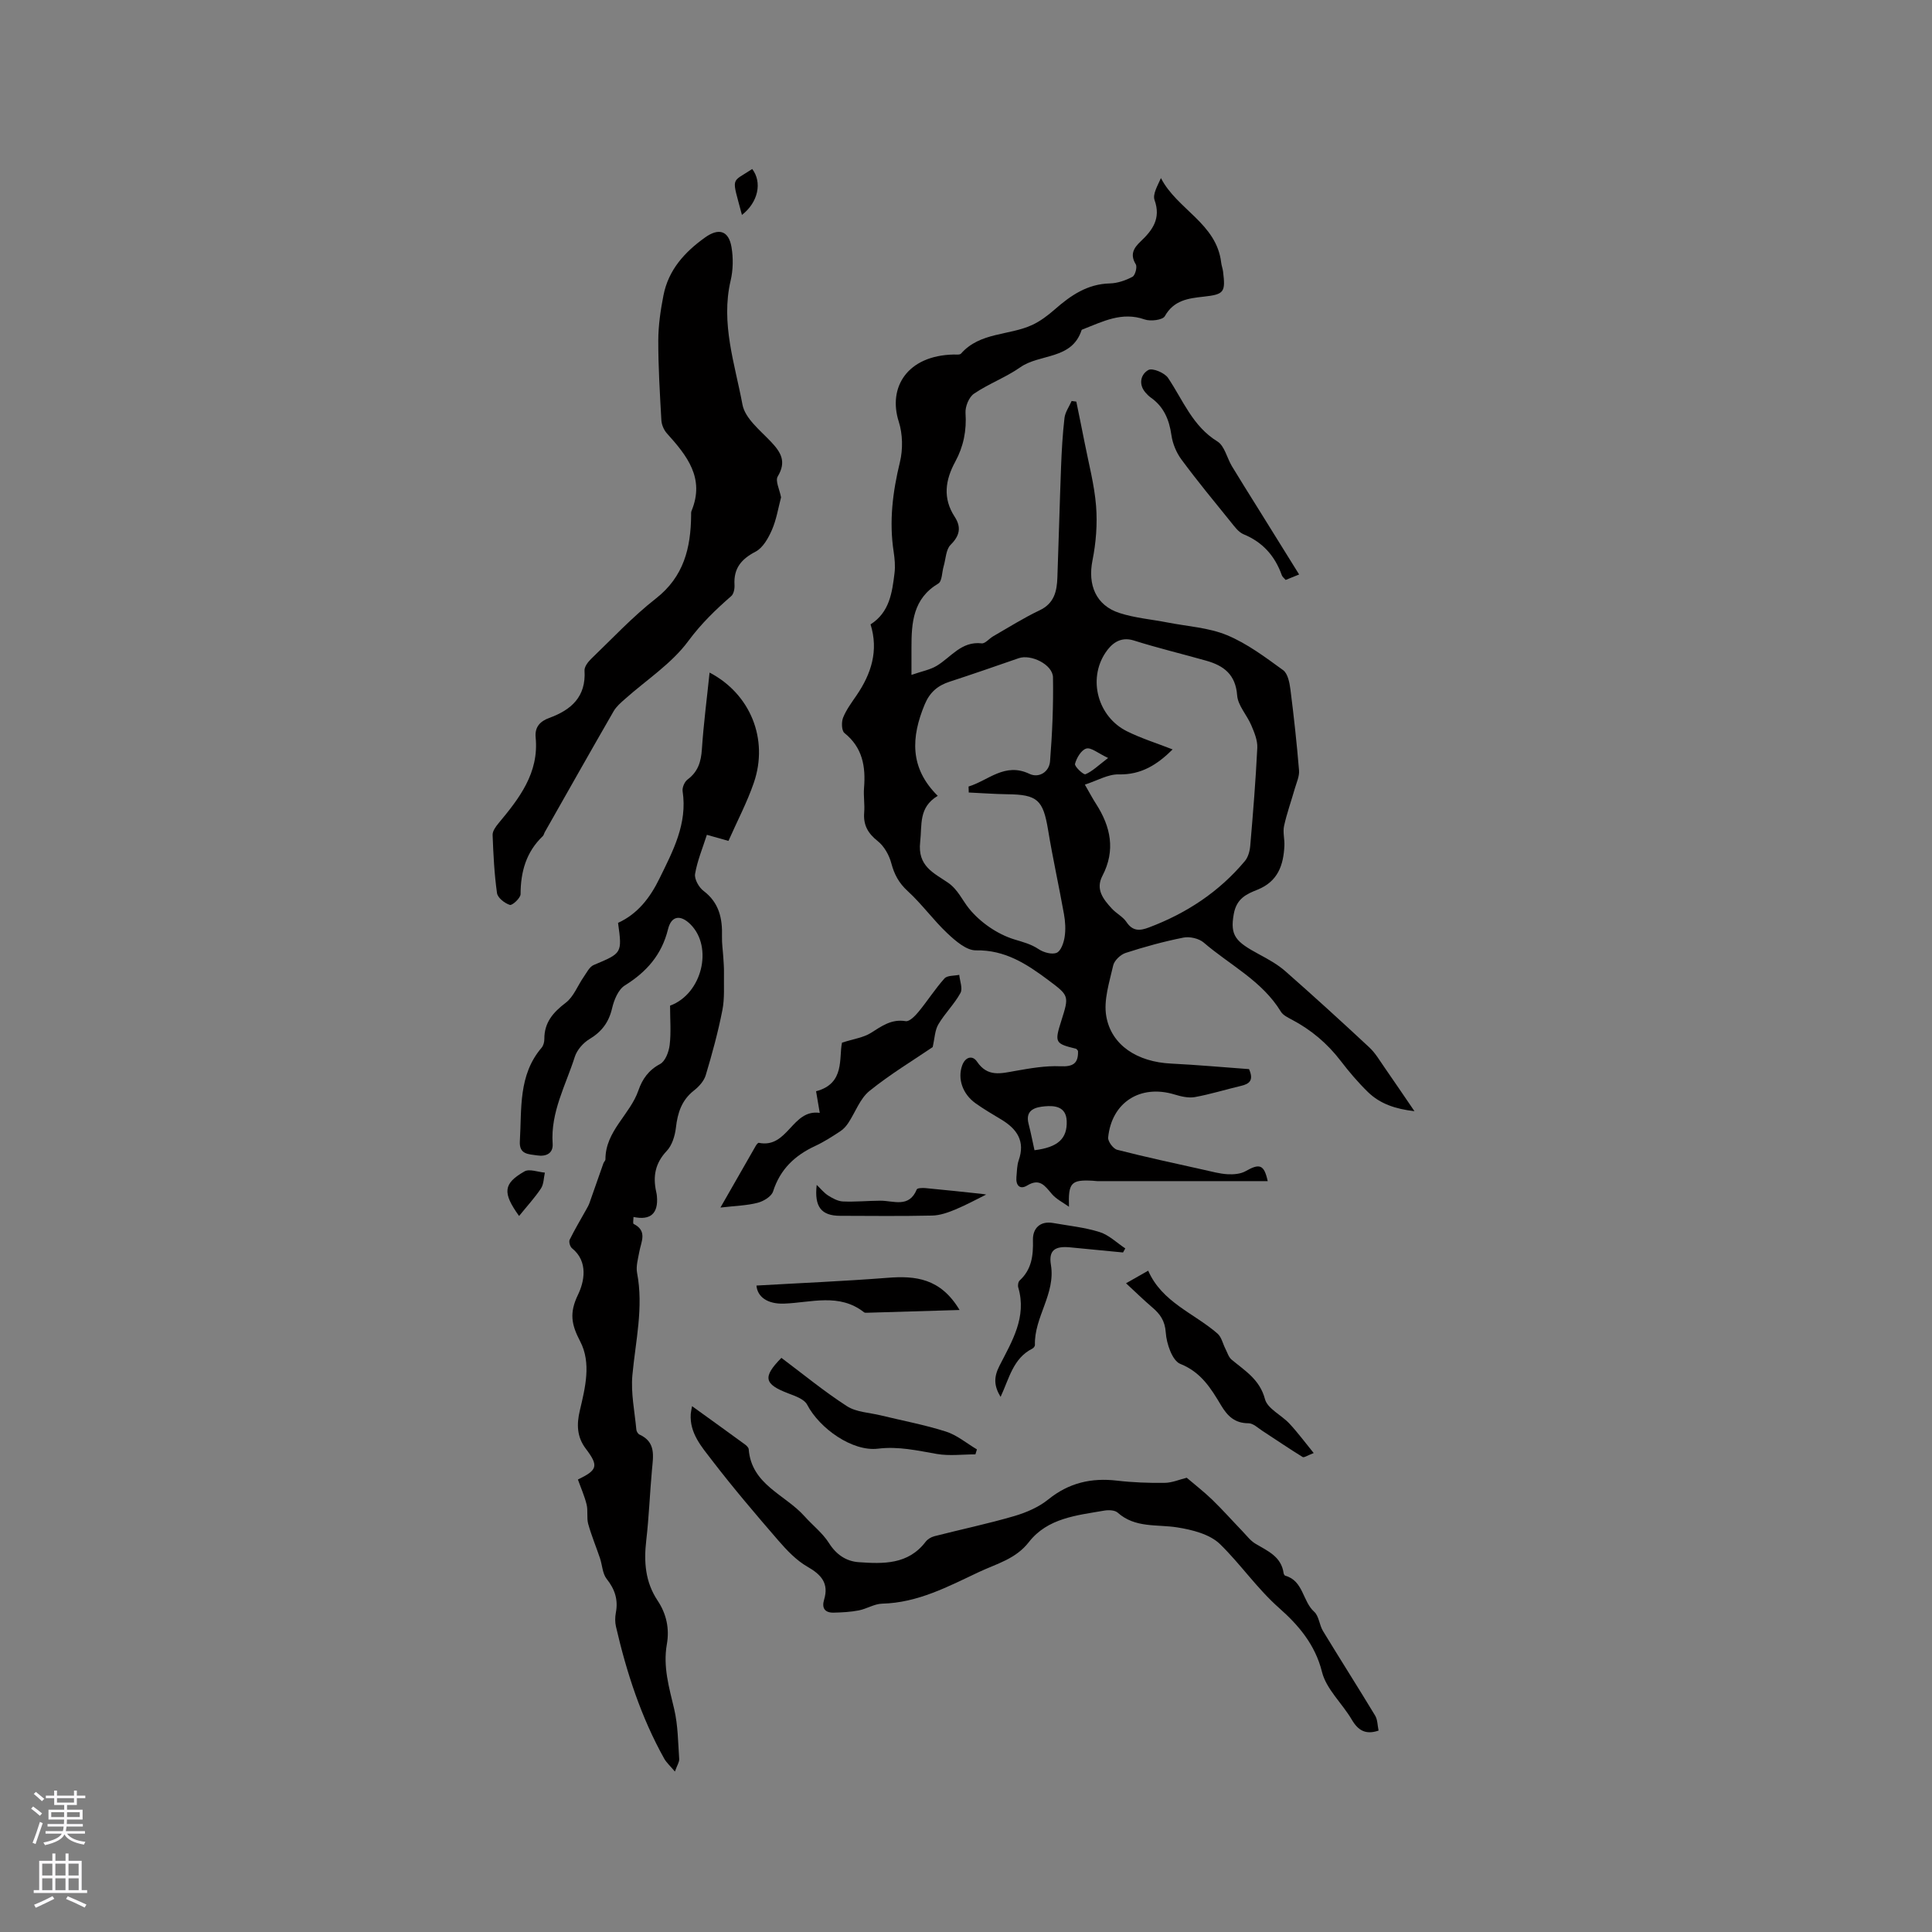
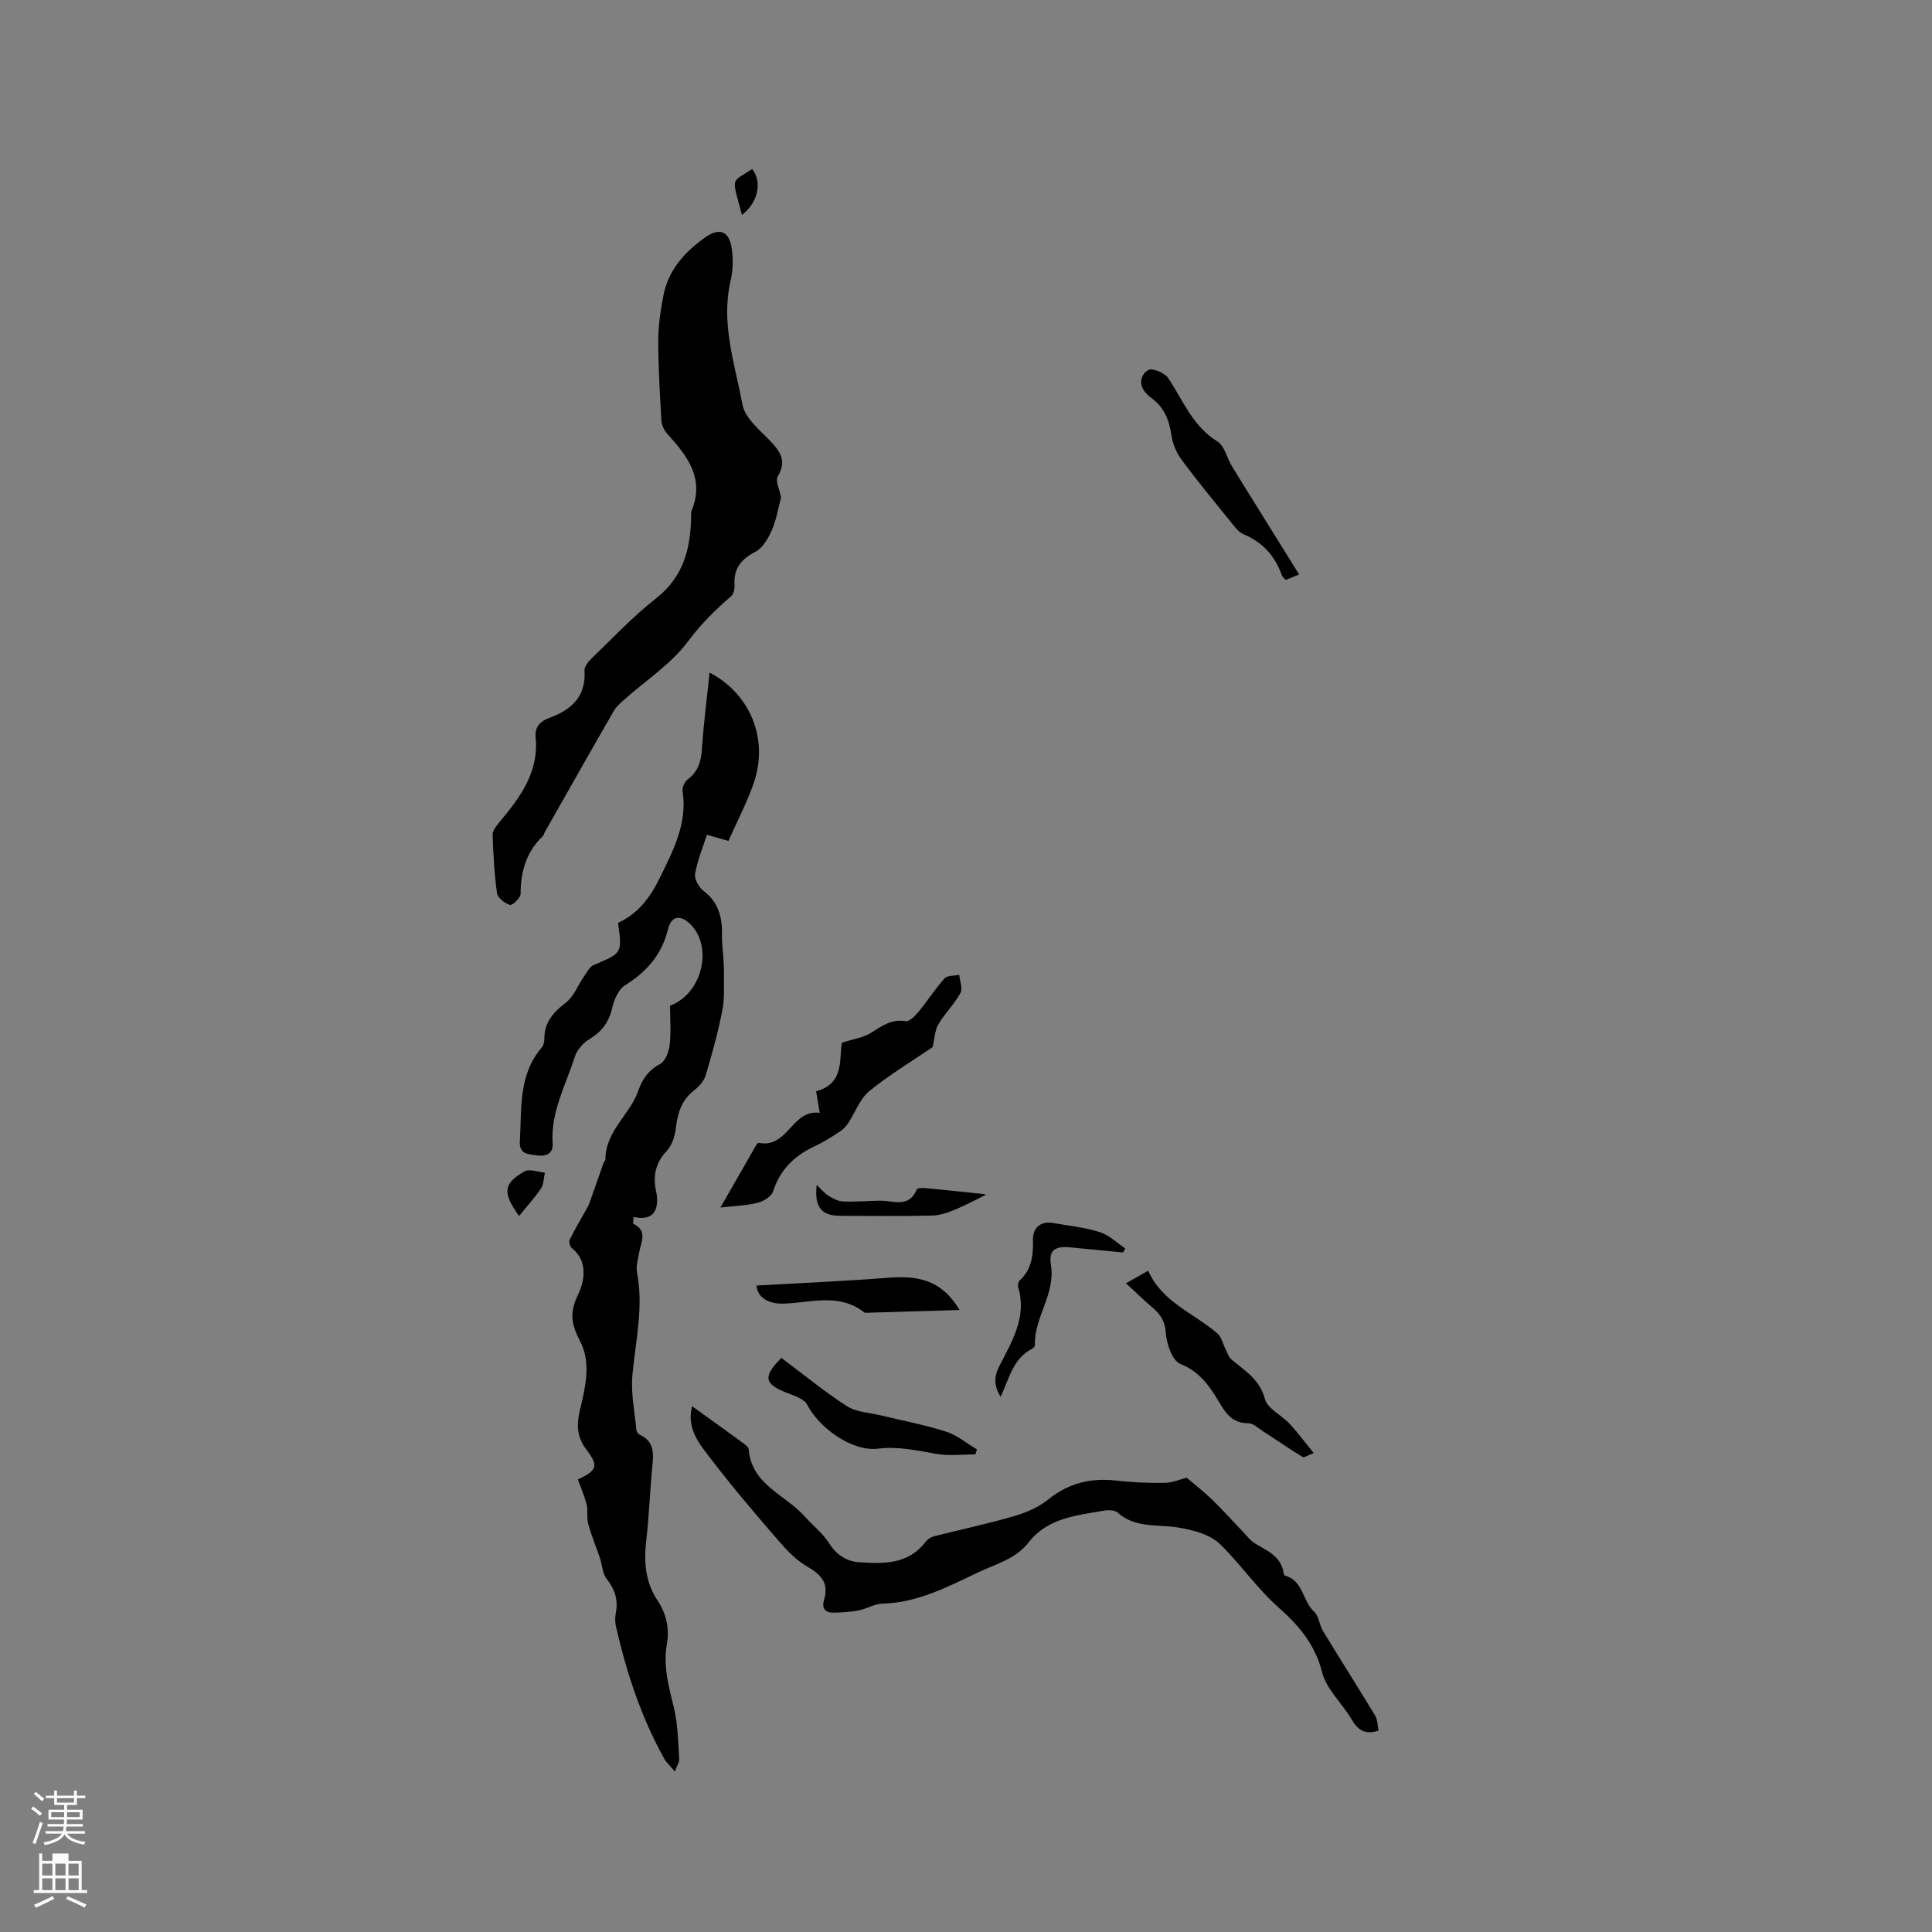
<svg xmlns="http://www.w3.org/2000/svg" enable-background="new 0 0 400 400" viewBox="0 0 400 400">
  <rect x="0" y="0" width="400" height="400" fill="#808080" stroke="none" />
  <g fill="#010000">
-     <path d="m221.32 249.85c-1.2-.87-2.6-1.55-3.54-2.64-1.43-1.67-2.48-3.36-5.12-1.76-1.52.92-2.38-.05-2.22-1.76.11-1.16.1-2.38.47-3.46 1.39-3.96-.35-6.48-3.58-8.43-1.81-1.09-3.65-2.16-5.37-3.39-2.69-1.93-3.74-5.09-2.75-7.83.64-1.76 2.13-2.17 3.07-.78 2.18 3.24 4.94 2.45 7.93 1.92 3.07-.54 6.23-1.1 9.32-.96 2.66.12 3.75-.6 3.66-3.18-.15-.16-.26-.41-.42-.45-4.34-1.06-4.47-1.28-3.03-5.81 1.63-5.16 1.63-5.16-2.73-8.42-4.45-3.32-8.91-6.25-14.95-6.14-1.97.03-4.25-1.96-5.92-3.53-2.9-2.73-5.26-6.04-8.2-8.73-1.84-1.68-2.79-3.46-3.41-5.8-.45-1.68-1.48-3.51-2.82-4.57-2.04-1.62-3-3.34-2.79-5.92.14-1.68-.17-3.4-.03-5.08.36-4.42-.3-8.36-4.06-11.37-.59-.48-.64-2.26-.28-3.17.66-1.65 1.77-3.13 2.78-4.61 3.07-4.49 4.6-9.27 2.91-14.71 3.93-2.5 4.47-6.58 4.96-10.61.18-1.45.04-2.98-.18-4.44-.96-6.29-.2-12.39 1.3-18.55.64-2.64.58-5.8-.24-8.37-2.28-7.12 1.78-13.69 11.36-13.9.52-.01 1.27.1 1.53-.19 3.93-4.47 9.93-3.71 14.73-5.93 1.7-.79 3.26-1.98 4.68-3.22 3.31-2.9 6.75-5.27 11.41-5.38 1.58-.04 3.26-.62 4.67-1.37.57-.3 1.03-2.03.69-2.59-1.25-2.04-.42-3.39 1-4.73 2.48-2.34 4.25-4.76 2.89-8.57-.43-1.21.61-2.94 1.32-4.55 3.34 6.5 11.51 9.37 12.47 17.48.07.63.31 1.23.39 1.86.53 4.3.24 4.74-4.02 5.21-3.2.35-6.18.73-8.04 4.05-.45.79-2.95 1.1-4.17.67-4.73-1.67-8.69.45-12.8 2.04-.1.04-.24.09-.26.17-2.02 6.17-8.62 4.84-12.69 7.69-3 2.1-6.56 3.41-9.59 5.47-1.04.71-1.84 2.67-1.75 4 .25 3.63-.42 6.95-2.13 10.09-2.06 3.79-2.62 7.54-.12 11.38 1.4 2.15 1.09 3.9-.83 5.81-.99.98-1 2.94-1.45 4.46-.36 1.22-.31 3.1-1.11 3.57-5.23 3.11-5.56 8.09-5.55 13.29v5.62c2.15-.75 3.84-1.05 5.21-1.87 2.99-1.79 5.12-5.15 9.33-4.66.72.08 1.55-.99 2.37-1.46 3.19-1.83 6.31-3.81 9.62-5.38 3.04-1.44 3.58-3.96 3.68-6.79.28-7.63.47-15.26.76-22.89.13-3.39.32-6.78.71-10.14.14-1.21.97-2.35 1.48-3.52.32.04.65.09.97.13.57 2.83 1.17 5.66 1.72 8.49.85 4.37 2.02 8.71 2.37 13.12.29 3.72-.01 7.59-.74 11.25-1.02 5.06.69 9.33 5.6 10.91 3.19 1.03 6.62 1.31 9.94 1.96 4.13.81 8.51 1.05 12.32 2.63 4.16 1.73 7.92 4.56 11.61 7.24.97.71 1.33 2.6 1.51 4 .71 5.57 1.32 11.16 1.78 16.75.1 1.23-.52 2.54-.88 3.79-.73 2.57-1.65 5.11-2.22 7.72-.28 1.31.14 2.75.07 4.12-.2 4.01-1.34 7.37-5.57 9.07-2.21.89-4.32 1.76-4.91 5.03-.83 4.56.47 5.77 5.22 8.34 1.91 1.03 3.86 2.1 5.47 3.52 5.87 5.16 11.65 10.43 17.37 15.76 1.26 1.17 2.16 2.74 3.16 4.17 1.98 2.84 3.91 5.71 6.19 9.04-3.91-.45-7.11-1.51-9.63-3.96-2.04-1.99-3.91-4.19-5.65-6.46-2.75-3.6-6.11-6.42-10.1-8.53-.83-.44-1.83-.92-2.28-1.66-3.88-6.38-10.56-9.64-15.97-14.3-.99-.85-2.89-1.29-4.2-1.03-4.04.8-8.04 1.9-11.96 3.17-1.06.34-2.36 1.57-2.59 2.61-.78 3.46-2.01 7.16-1.43 10.49 1.05 6.07 6.49 9.47 13.38 9.81 5.46.27 10.92.77 16.18 1.15 1.03 2.33.07 3.06-1.66 3.47-3.2.75-6.34 1.74-9.56 2.32-1.35.24-2.89-.14-4.25-.55-7.03-2.12-12.97 1.62-13.7 8.92-.08.81 1.05 2.33 1.87 2.54 5.93 1.52 11.93 2.81 17.91 4.14 1.63.36 3.27.82 4.92.92 1.25.07 2.71-.04 3.75-.63 2.94-1.67 3.83-1.36 4.59 2.06-11.75 0-23.51 0-35.27 0-.32 0-.63-.07-.95-.08-4.48-.25-5.1.4-4.93 5.39zm3.29-87.4c1.03 1.79 1.62 2.91 2.3 3.96 3.06 4.75 4.09 9.64 1.33 14.93-1.47 2.8.2 4.86 1.95 6.77.92 1.01 2.29 1.67 3.03 2.78 1.3 1.95 2.78 1.84 4.65 1.13 7.78-2.93 14.52-7.36 19.87-13.75.68-.81 1.02-2.08 1.11-3.17.58-6.75 1.13-13.51 1.46-20.28.07-1.54-.62-3.19-1.25-4.67-.89-2.11-2.76-4.06-2.92-6.17-.32-4.33-2.76-6.16-6.4-7.19-4.99-1.41-10.04-2.62-14.98-4.18-2.89-.92-4.71.76-5.89 2.53-3.7 5.56-1.53 13.28 4.43 16.25 2.99 1.49 6.22 2.49 9.48 3.77-3.17 3.14-6.49 5.28-11.18 5.17-2.2-.05-4.43 1.29-6.99 2.12zm-24.04 1.63c-.01-.41-.02-.83-.04-1.24 4.1-1.24 7.5-5.06 12.61-2.62 1.96.93 4.08-.4 4.26-2.59.46-5.78.71-11.6.61-17.39-.05-2.65-4.55-4.85-7.09-3.97-4.77 1.65-9.53 3.31-14.32 4.87-2.47.8-4.1 2.2-5.14 4.68-2.82 6.77-3.19 13.14 2.69 18.95-4.01 2.4-3.23 5.98-3.64 9.56-.57 5.01 2.82 6.4 5.75 8.41 2.07 1.42 2.96 3.63 4.38 5.38 2.32 2.85 5.85 5.29 9.35 6.37 1.79.55 3.44.95 5.06 2.03 1.01.68 2.75 1.16 3.73.74.88-.38 1.46-2.08 1.64-3.28.24-1.54.14-3.19-.14-4.74-1.04-5.82-2.33-11.6-3.29-17.44-1.03-6.19-2.2-7.3-8.45-7.36-2.66-.04-5.32-.24-7.97-.36zm13.61 74.06c4.86-.6 6.8-2.4 6.67-6.03-.11-3.05-2.54-3.24-4.52-3.06-1.79.16-4.17.63-3.37 3.64.47 1.81.82 3.65 1.22 5.45zm15.24-81.21c-2.11-.99-3.52-2.23-4.51-1.95-1.04.29-2.02 1.94-2.34 3.17-.14.54 1.77 2.32 2.16 2.15 1.43-.6 2.62-1.79 4.69-3.37z" />
    <path d="m138.73 208.21c6.63-2.43 8.96-12.11 4.23-16.83-2.06-2.05-3.96-1.81-4.65.99-1.3 5.29-4.42 8.84-8.95 11.66-1.35.84-2.23 2.99-2.63 4.71-.68 2.92-2.15 4.87-4.7 6.4-1.29.78-2.57 2.24-3.02 3.65-1.87 5.9-5.05 11.47-4.59 18 .14 2-1.34 2.72-3.25 2.42-1.76-.27-3.71-.17-3.54-2.94.41-6.71-.36-13.67 4.51-19.36.37-.44.56-1.17.56-1.76-.03-3.44 1.8-5.54 4.44-7.55 1.63-1.24 2.45-3.53 3.69-5.31.63-.9 1.21-2.13 2.1-2.5 5.87-2.47 5.9-2.41 5.03-8.72 4.09-1.87 6.65-5.24 8.58-9.19 2.79-5.7 5.81-11.32 4.79-18.06-.12-.76.4-1.97 1.02-2.43 2.17-1.61 2.8-3.68 2.97-6.28.35-5.27 1.04-10.52 1.59-15.86 8.43 4.4 12.26 13.76 9.17 22.79-1.4 4.08-3.44 7.94-5.26 12.06-1.44-.41-2.61-.74-4.47-1.26-.88 2.76-1.98 5.37-2.44 8.09-.18 1.07.78 2.79 1.75 3.52 3.25 2.46 3.93 5.73 3.82 9.46-.04 1.41.18 2.83.27 4.25.07 1.1.16 2.2.14 3.29-.05 2.57.16 5.21-.33 7.7-.89 4.53-2.11 9.01-3.44 13.44-.36 1.22-1.42 2.39-2.46 3.2-2.54 2-3.37 4.62-3.72 7.69-.2 1.68-.79 3.65-1.91 4.82-2.39 2.53-2.88 5.27-2.17 8.46.07.31.13.63.15.94.3 3.53-1.32 5.01-4.85 4.26 0 .52-.17 1.35.03 1.44 2.91 1.46 1.54 3.69 1.17 5.78-.26 1.44-.72 2.99-.46 4.36 1.37 7.16-.32 14.11-.97 21.16-.34 3.71.47 7.53.82 11.3.03.36.34.87.65 1.01 3.44 1.56 2.84 4.46 2.58 7.33-.44 4.85-.62 9.74-1.18 14.58-.52 4.45-.21 8.62 2.34 12.45 1.84 2.76 2.5 5.81 1.92 9.08-.82 4.64.48 8.97 1.53 13.42.78 3.34.79 6.86 1.03 10.31.04.63-.42 1.29-.89 2.6-.99-1.18-1.74-1.84-2.21-2.67-4.79-8.58-7.79-17.82-9.99-27.34-.21-.9-.2-1.93-.03-2.84.52-2.69-.18-4.88-1.9-7.04-.87-1.1-.9-2.85-1.38-4.28-.8-2.37-1.77-4.69-2.44-7.1-.35-1.27-.01-2.73-.33-4.02-.43-1.76-1.19-3.45-1.8-5.17 4.07-1.97 4.34-2.81 1.62-6.4-1.85-2.44-1.89-5.06-1.23-7.85 1.13-4.79 2.41-9.86.09-14.33-1.84-3.52-2.29-5.9-.45-9.71 1.22-2.52 2.24-6.79-1.26-9.6-.4-.32-.68-1.33-.48-1.75 1.05-2.14 2.28-4.18 3.44-6.27.25-.44.5-.88.67-1.36.97-2.73 1.92-5.47 2.88-8.2.1-.3.43-.56.42-.84 0-5.85 5.1-9.24 6.83-14.26.81-2.34 2.1-4.19 4.49-5.46 1.08-.57 1.81-2.53 1.98-3.95.31-2.59.08-5.26.08-8.13z" />
    <path d="m161.71 102.97c-.58 2.18-.95 4.58-1.89 6.74-.74 1.7-1.87 3.71-3.38 4.5-2.98 1.55-4.57 3.47-4.37 6.87.05.77-.15 1.87-.66 2.32-3.27 2.85-6.26 5.74-8.92 9.34-3.45 4.67-8.66 8.03-13.09 11.98-.86.76-1.79 1.55-2.35 2.52-4.8 8.32-9.51 16.68-14.25 25.03-.16.28-.21.64-.43.85-3.43 3.28-4.58 7.36-4.59 12 0 .8-1.72 2.39-2.22 2.23-1.07-.33-2.52-1.47-2.66-2.44-.56-3.98-.76-8.02-.91-12.04-.03-.78.63-1.7 1.19-2.38 4.32-5.19 8.44-10.45 7.72-17.82-.21-2.13.91-3.34 2.81-4.03 4.57-1.66 7.65-4.39 7.31-9.8-.05-.77.69-1.76 1.32-2.38 4.42-4.25 8.64-8.78 13.45-12.54 5.8-4.53 7.23-10.48 7.3-17.22 0-.32-.03-.66.09-.94 2.8-6.79-.97-11.44-5.1-16.03-.63-.7-1.1-1.79-1.15-2.73-.31-5.5-.65-11.02-.64-16.52.01-3.11.47-6.26 1.07-9.32 1.03-5.27 4.36-8.96 8.64-12.01 2.76-1.97 4.86-1.46 5.45 2.02.38 2.24.34 4.71-.18 6.92-2.08 8.86.88 17.25 2.45 25.68.53 2.85 3.67 5.33 5.91 7.7 2.08 2.2 3.22 4.12 1.4 7.16-.57.9.38 2.72.68 4.34z" />
    <path d="m245.7 305.95c1.62 1.39 3.53 2.86 5.26 4.53 2.17 2.1 4.18 4.37 6.28 6.55.86.9 1.65 1.96 2.69 2.58 2.53 1.51 5.35 2.65 5.83 6.1.03.19.18.48.33.52 3.77 1.04 3.57 5.29 6 7.47 1 .9 1.06 2.75 1.83 4 3.56 5.86 7.25 11.64 10.79 17.5.51.85.48 2.02.71 3.1-2.65.9-4.22 0-5.54-2.25-1.98-3.38-5.29-6.32-6.18-9.91-1.41-5.7-4.97-9.77-8.83-13.18-4.61-4.07-7.98-9.07-12.27-13.26-2.11-2.06-5.76-2.98-8.86-3.47-4.22-.67-8.7.18-12.33-3.05-.59-.53-1.87-.58-2.75-.43-5.71.99-11.75 1.52-15.65 6.53-2.73 3.51-6.65 4.46-10.33 6.19-6.43 3.03-12.67 6.37-20.04 6.55-1.62.04-3.2 1.08-4.85 1.4-1.71.33-3.47.42-5.21.46-1.78.03-2.49-.92-1.96-2.68 1.03-3.39-.57-5.18-3.45-6.83-2.29-1.31-4.25-3.38-6.01-5.41-4.71-5.44-9.38-10.93-13.76-16.63-2.13-2.78-4.65-5.61-4.39-9.58.03-.4.13-.79.27-1.62 3.82 2.75 7.4 5.33 10.96 7.93.33.24.74.63.77.98.57 7.37 7.55 9.39 11.55 13.88 1.67 1.87 3.74 3.46 5.06 5.54 1.52 2.41 3.56 3.78 6.14 3.97 5.09.36 10.25.54 13.88-4.22.41-.54 1.14-.98 1.8-1.15 5.51-1.41 11.09-2.58 16.54-4.17 2.49-.73 5.07-1.84 7.06-3.45 4.27-3.45 8.92-4.51 14.23-3.89 3.25.38 6.56.5 9.83.46 1.55-.01 3.1-.69 4.6-1.06z" />
    <path d="m193.1 216.79c-3.95 2.69-8.77 5.59-13.1 9.09-1.95 1.58-2.9 4.39-4.36 6.6-.44.66-1 1.31-1.66 1.73-1.68 1.1-3.38 2.21-5.2 3.05-4.23 1.96-7.26 4.83-8.72 9.41-.33 1.04-1.97 2.04-3.19 2.35-2.22.58-4.58.63-7.71.99 2.65-4.63 4.97-8.71 7.31-12.77.15-.26.46-.66.63-.63 6.05 1.23 6.86-7.03 12.62-6.2-.31-1.85-.52-3.07-.76-4.48 6.05-1.58 4.68-6.95 5.37-10.06 2.47-.79 4.43-1.05 5.95-2 2.27-1.42 4.27-2.94 7.24-2.45.77.13 1.97-1.11 2.67-1.96 1.85-2.25 3.42-4.73 5.36-6.89.58-.64 2.01-.52 3.05-.74.12 1.27.76 2.84.25 3.76-1.26 2.3-3.22 4.2-4.56 6.47-.74 1.23-.76 2.86-1.19 4.73z" />
    <path d="m233.13 265.69c1.81-1.03 3.09-1.76 4.59-2.61 2.87 6.56 9.49 8.79 14.36 13.03.83.73 1.09 2.1 1.64 3.17.39.76.65 1.69 1.25 2.2 2.78 2.33 5.85 4.11 6.93 8.2.53 1.99 3.42 3.29 5.07 5.07 1.69 1.81 3.17 3.82 5.02 6.09-1.24.46-1.99 1-2.29.82-2.81-1.73-5.54-3.6-8.31-5.4-.94-.61-1.93-1.59-2.9-1.59-2.83 0-4.34-1.47-5.68-3.71-2.09-3.5-4.13-6.86-8.44-8.58-1.66-.66-2.86-4.19-3.01-6.49-.17-2.47-1.18-3.84-2.83-5.24-1.74-1.49-3.39-3.1-5.4-4.96z" />
    <path d="m268.97 118.94c-1.17.47-1.92.78-2.79 1.13-.31-.37-.68-.63-.8-.99-1.42-3.98-3.94-6.83-7.92-8.47-1.06-.44-1.88-1.61-2.66-2.57-3.44-4.25-6.93-8.48-10.18-12.88-1.06-1.43-1.84-3.3-2.09-5.07-.46-3.21-1.57-5.87-4.26-7.77-.43-.3-.81-.69-1.15-1.09-1.49-1.78-.87-3.8.65-4.63.85-.46 3.34.58 4.06 1.64 3.11 4.62 5.07 9.99 10.22 13.16 1.48.91 1.97 3.39 2.99 5.1 1.74 2.89 3.54 5.73 5.32 8.59 2.83 4.57 5.67 9.12 8.61 13.85z" />
    <path d="m201.95 301.11c-2.66 0-5.38.36-7.96-.08-4.05-.7-7.95-1.62-12.2-1.1-5.29.65-12.1-4.16-14.68-9.11-.6-1.15-2.48-1.79-3.89-2.33-5.05-1.92-5.36-3.37-1.44-7.36 4.51 3.38 8.87 6.97 13.58 10.01 1.93 1.24 4.61 1.32 6.96 1.89 4.51 1.1 9.1 1.95 13.52 3.36 2.3.73 4.29 2.43 6.42 3.69-.1.34-.21.69-.31 1.03z" />
    <path d="m198.67 271.22c-6.84.21-13 .39-19.16.57-.2.01-.47.02-.61-.09-5.15-4.05-10.97-2-16.57-1.8-3.45.12-5.53-1.42-5.71-3.74 9.02-.52 18.07-.9 27.1-1.6 5.82-.47 11.02.08 14.95 6.66z" />
    <path d="m232.51 259.31c-3.66-.35-7.31-.71-10.97-1.06-3.12-.3-4.46.6-3.96 3.62 1 6.03-3.49 10.83-3.31 16.6.01.25-.28.62-.52.74-4.02 2.02-4.81 6.21-6.59 10-1.36-2.26-1.46-4.03-.23-6.44 2.56-5.02 5.71-10.06 3.89-16.21-.13-.43-.01-1.18.29-1.45 2.5-2.31 2.83-5.15 2.75-8.39-.06-2.32 1.42-4 4.18-3.51 3.23.57 6.53.9 9.64 1.88 1.93.61 3.54 2.22 5.3 3.38-.16.27-.32.56-.47.84z" />
    <path d="m169.09 245.32c.88.84 1.53 1.67 2.37 2.2.92.58 2.01 1.18 3.05 1.23 2.56.11 5.14-.14 7.72-.16 2.76-.02 5.97 1.58 7.58-2.34.12-.29 1.17-.32 1.77-.27 3.93.37 7.86.79 11.79 1.21.51.05 1 .18.79.14-1.85.91-4.07 2.13-6.4 3.1-1.52.63-3.18 1.21-4.79 1.24-6.34.14-12.69.07-19.03.05-3.9-.01-5.37-1.85-4.85-6.4z" />
    <path d="m107.47 251.76c-3.47-4.83-3.29-6.71 1.11-9.23 1.02-.59 2.8.13 4.23.25-.25 1.1-.22 2.39-.81 3.28-1.27 1.91-2.85 3.62-4.53 5.7z" />
    <path d="m153.61 44.5c-2.14-8.15-2.35-6.54 2.13-9.51 2.1 2.76 1.24 6.89-2.13 9.51z" />
  </g>
  <path d="m6.44 374.46.42-.45c.65.47 1.27.95 1.85 1.44l-.45.49c-.65-.56-1.25-1.06-1.82-1.48m.93 7.33-.63-.26c.55-1.36 1.05-2.8 1.52-4.33.19.1.38.19.59.27-.46 1.29-.95 2.73-1.48 4.32m-.38-10.38.44-.42c.43.34 1.01.82 1.74 1.44l-.49.49c-.53-.51-1.09-1.01-1.69-1.51m2.5.35h1.72v-1.04h.59v1.04h3.52v-1.04h.59v1.04h1.75v.53h-1.75v1.42h-2.03v.97h3.22v2.03h-3.24c0 .35-.01.66-.03.93h3.32v.53h-3.37c-.03.27-.08.58-.15.94h3.96v.53h-3.71c.67.92 1.93 1.48 3.79 1.68-.13.24-.23.44-.29.59-2.13-.38-3.48-1.08-4.04-2.12-.43.97-1.77 1.72-4.03 2.23-.09-.19-.2-.37-.33-.55 2.1-.42 3.37-1.03 3.81-1.83h-3.36v-.53h3.58c.08-.29.13-.61.16-.94h-3.33v-.53h3.39c.02-.27.04-.58.04-.93h-3.23v-2.03h3.25v-.97h-2.07v-1.42h-1.73zm1.12 3.44v1h2.65c.01-.3.02-.44.01-.4v-.25-.35zm1.19-2h3.52v-.91h-3.52zm4.71 2h-2.63v.59c0 .15-.01.28-.01.4h2.64z" fill="#fbfafc" />
-   <path d="m13.56 383.74h.63v1.52h2.72v6.07h1.13v.6h-11.06v-.6h1.13v-6.07h2.73v-1.52h.63v1.52h2.1v-1.52zm-2.69 8.83.38.56c-1.24.63-2.53 1.25-3.85 1.85-.1-.21-.21-.42-.34-.63 1.36-.55 2.63-1.15 3.81-1.78m-2.13-4.27h2.1v-2.45h-2.1zm0 3.04h2.1v-2.46h-2.1zm2.72-3.04h2.1v-2.45h-2.1zm0 3.04h2.1v-2.46h-2.1zm6.07 3.6c-1.41-.71-2.7-1.3-3.86-1.78l.35-.56c1.45.62 2.75 1.19 3.88 1.72zm-1.25-9.09h-2.1v2.45h2.1zm-2.09 5.49h2.1v-2.46h-2.1z" fill="#fbfafc" />
+   <path d="m13.56 383.74h.63v1.52h2.72v6.07h1.13v.6h-11.06v-.6h1.13v-6.07v-1.52h.63v1.52h2.1v-1.52zm-2.69 8.83.38.56c-1.24.63-2.53 1.25-3.85 1.85-.1-.21-.21-.42-.34-.63 1.36-.55 2.63-1.15 3.81-1.78m-2.13-4.27h2.1v-2.45h-2.1zm0 3.04h2.1v-2.46h-2.1zm2.72-3.04h2.1v-2.45h-2.1zm0 3.04h2.1v-2.46h-2.1zm6.07 3.6c-1.41-.71-2.7-1.3-3.86-1.78l.35-.56c1.45.62 2.75 1.19 3.88 1.72zm-1.25-9.09h-2.1v2.45h2.1zm-2.09 5.49h2.1v-2.46h-2.1z" fill="#fbfafc" />
</svg>